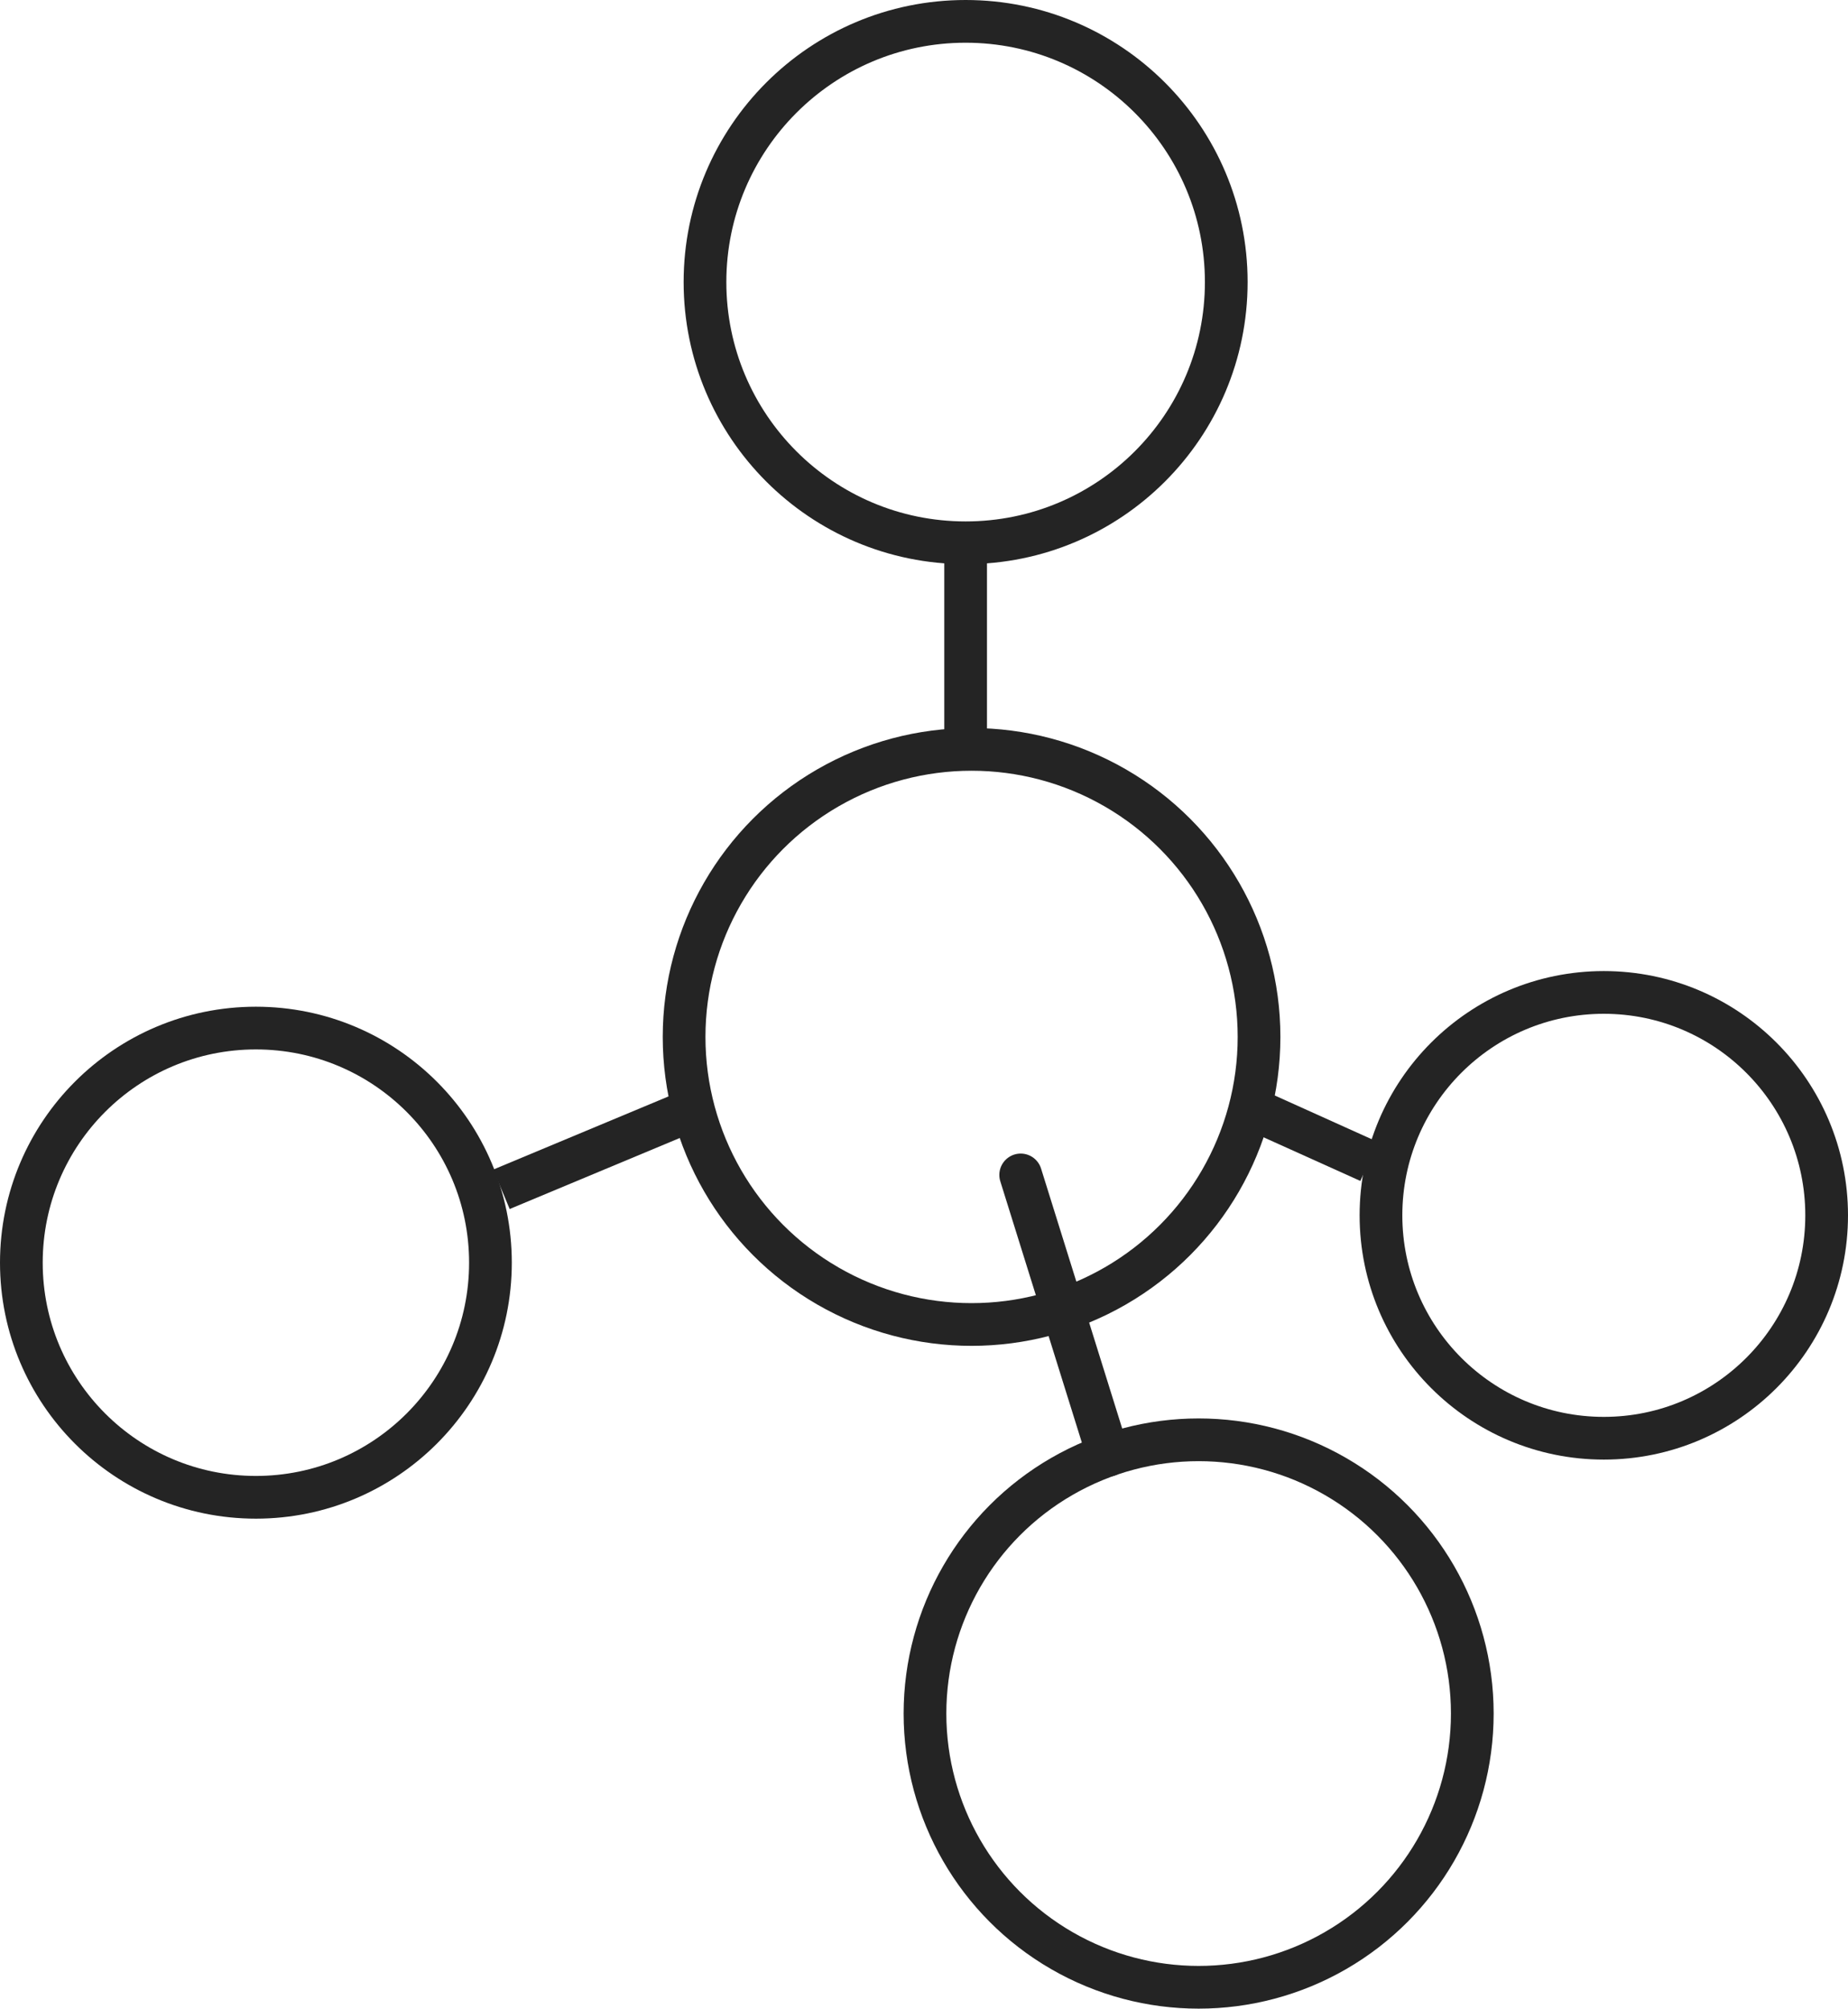
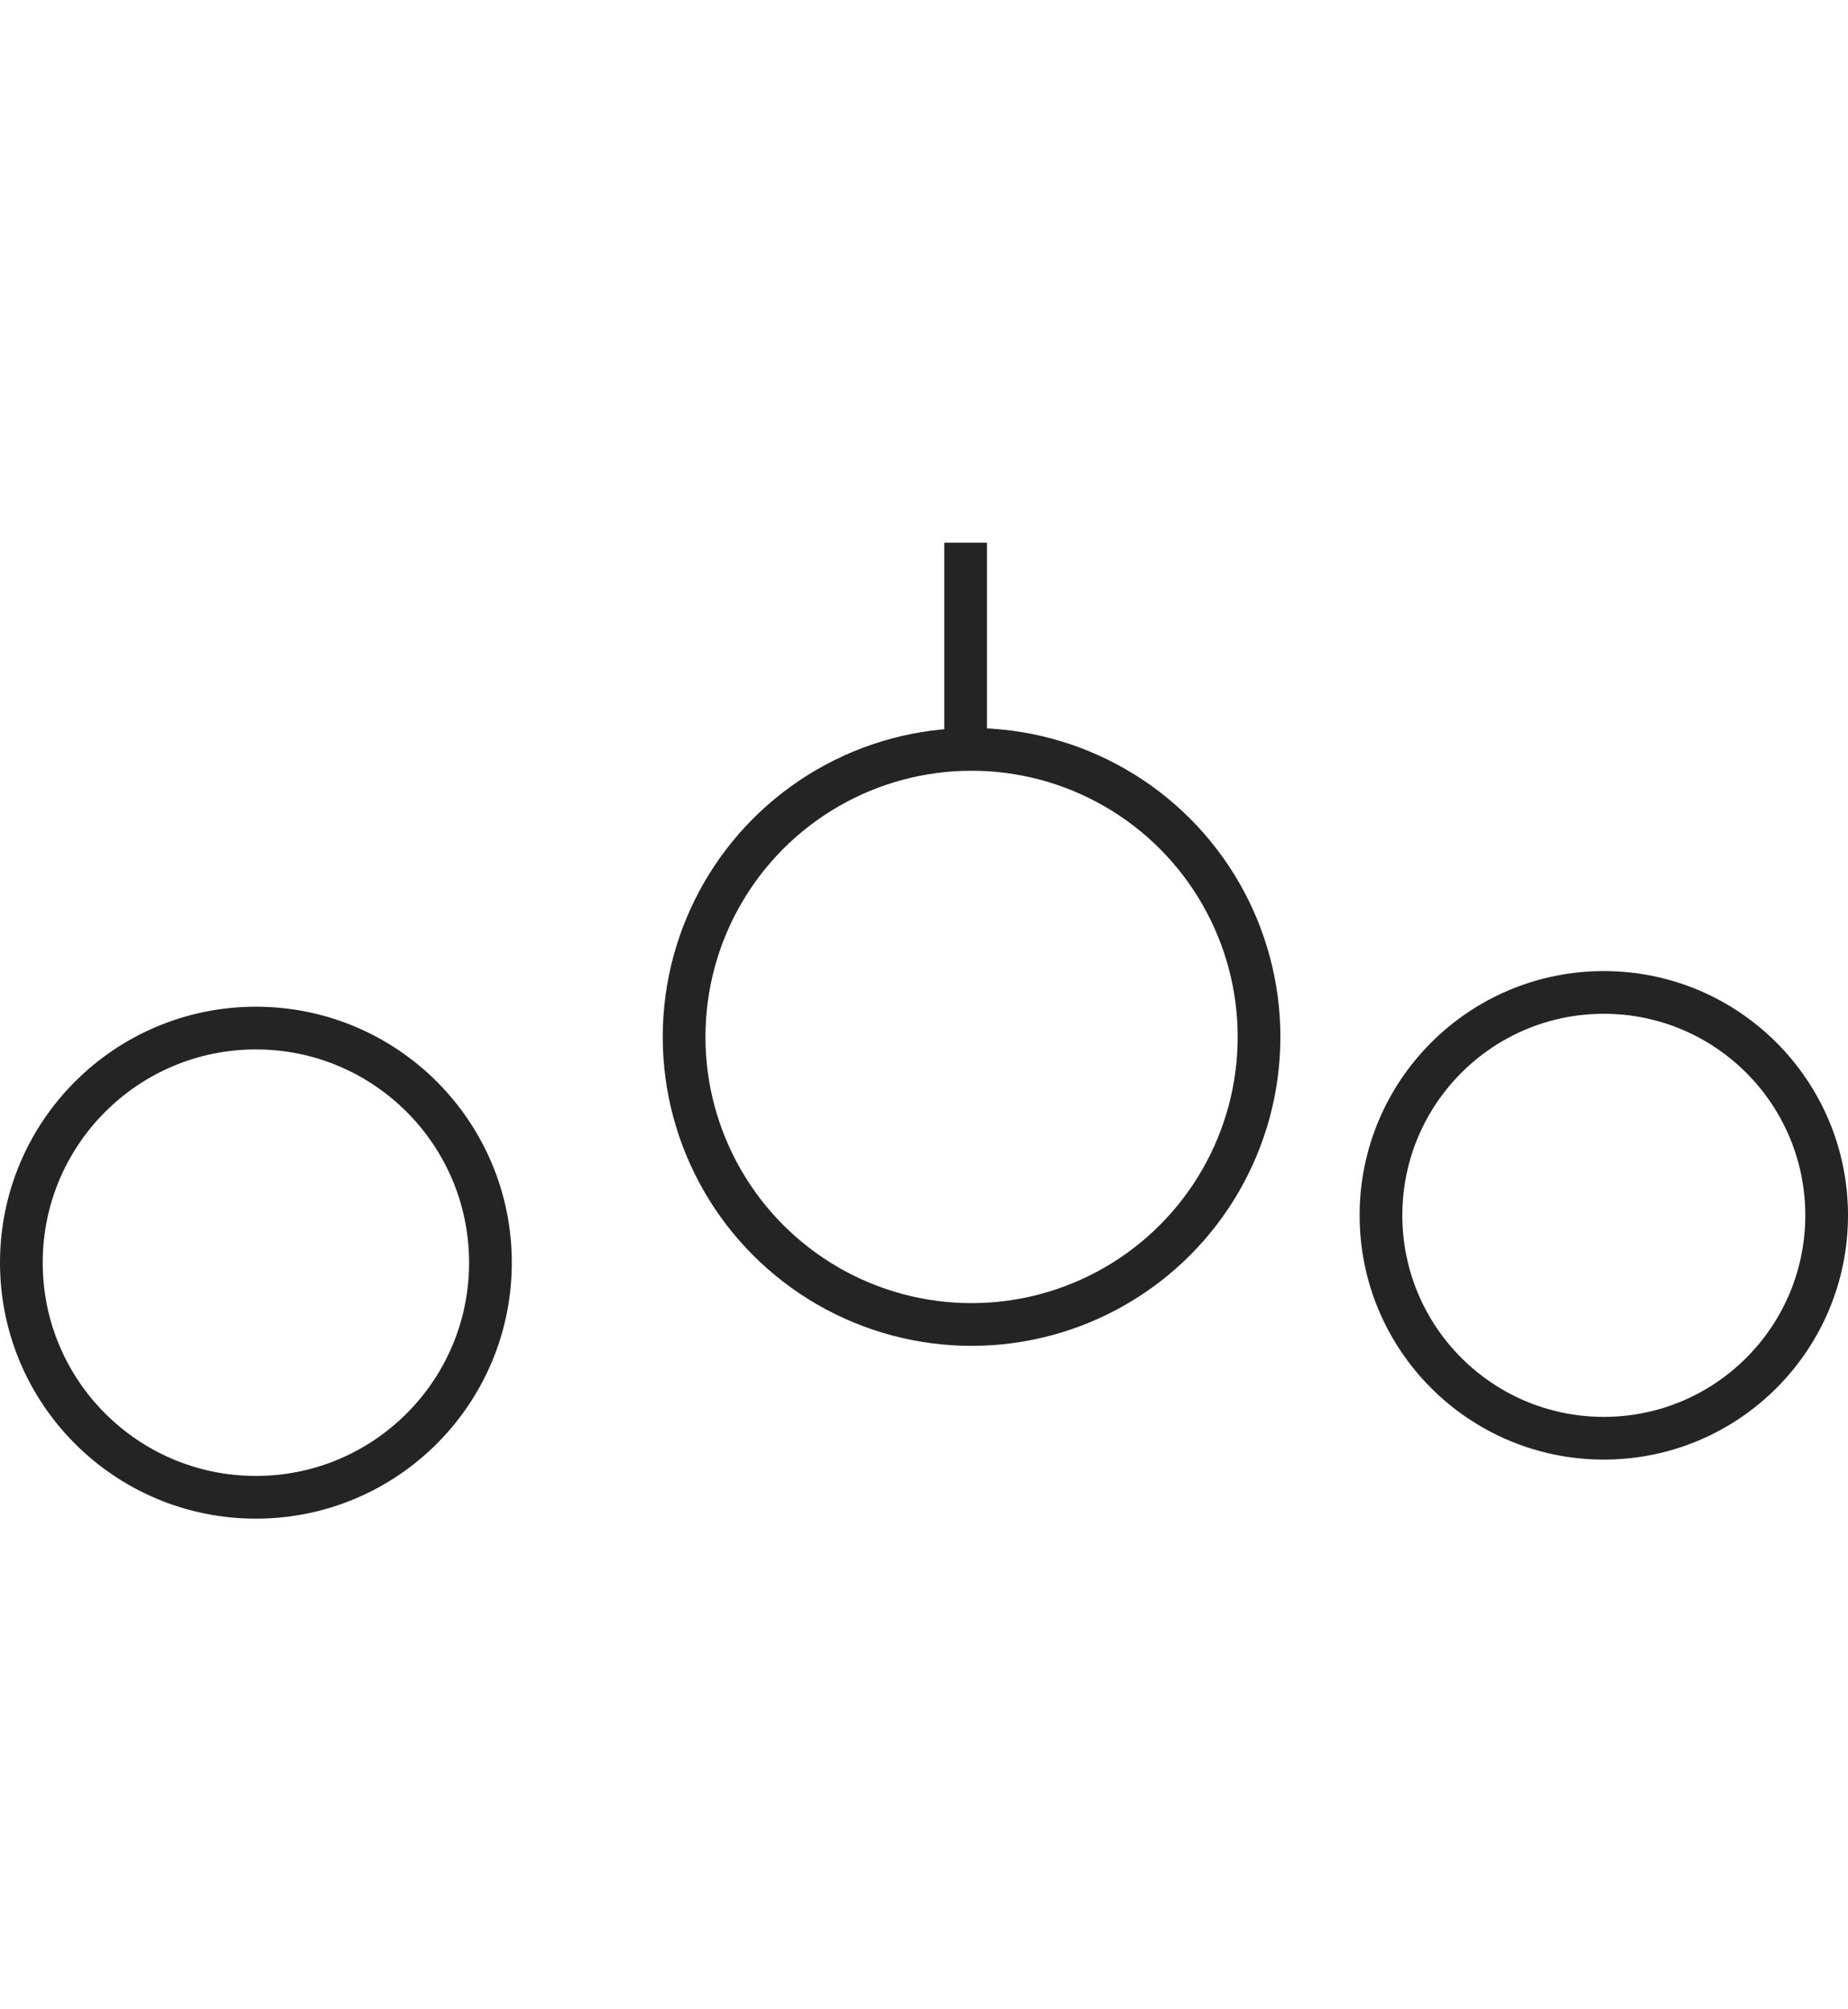
<svg xmlns="http://www.w3.org/2000/svg" width="51.923" height="56.42" viewBox="0 0 51.923 56.42">
  <g id="Group_166" data-name="Group 166" transform="translate(4.388 -1880.591)">
-     <circle id="Ellipse_37" data-name="Ellipse 37" cx="7.323" cy="7.323" r="7.323" transform="translate(15.42 1881.191)" fill="none" stroke="#242424" stroke-miterlimit="10" stroke-width="1.2" />
-     <circle id="Ellipse_38" data-name="Ellipse 38" cx="7.689" cy="7.689" r="7.689" transform="translate(21.601 1921.033)" fill="none" stroke="#242424" stroke-miterlimit="10" stroke-width="1.2" />
    <circle id="Ellipse_39" data-name="Ellipse 39" cx="6.59" cy="6.59" r="6.59" transform="translate(-3.788 1909.468)" fill="none" stroke="#242424" stroke-miterlimit="10" stroke-width="1.2" />
    <circle id="Ellipse_40" data-name="Ellipse 40" cx="6.261" cy="6.261" r="6.261" transform="translate(34.413 1908.467)" fill="none" stroke="#242424" stroke-miterlimit="10" stroke-width="1.2" />
    <circle id="Ellipse_41" data-name="Ellipse 41" cx="8.077" cy="8.077" r="8.077" transform="translate(14.833 1901.64)" fill="none" stroke="#242424" stroke-miterlimit="10" stroke-width="1.2" />
    <line id="Line_17" data-name="Line 17" y2="5.786" transform="translate(22.743 1895.836)" fill="none" stroke="#242424" stroke-miterlimit="10" stroke-width="1.2" />
-     <line id="Line_18" data-name="Line 18" x1="5.259" y2="2.195" transform="translate(9.701 1911.802)" fill="none" stroke="#242424" stroke-miterlimit="10" stroke-width="1.2" />
-     <line id="Line_19" data-name="Line 19" x1="3.261" y1="1.47" transform="translate(30.819 1911.745)" fill="none" stroke="#242424" stroke-miterlimit="10" stroke-width="1.2" />
-     <line id="Line_20" data-name="Line 20" x2="2.458" y2="7.873" transform="translate(24.29 1913.593)" fill="none" stroke="#242424" stroke-linecap="round" stroke-linejoin="round" stroke-width="1.2" />
  </g>
</svg>